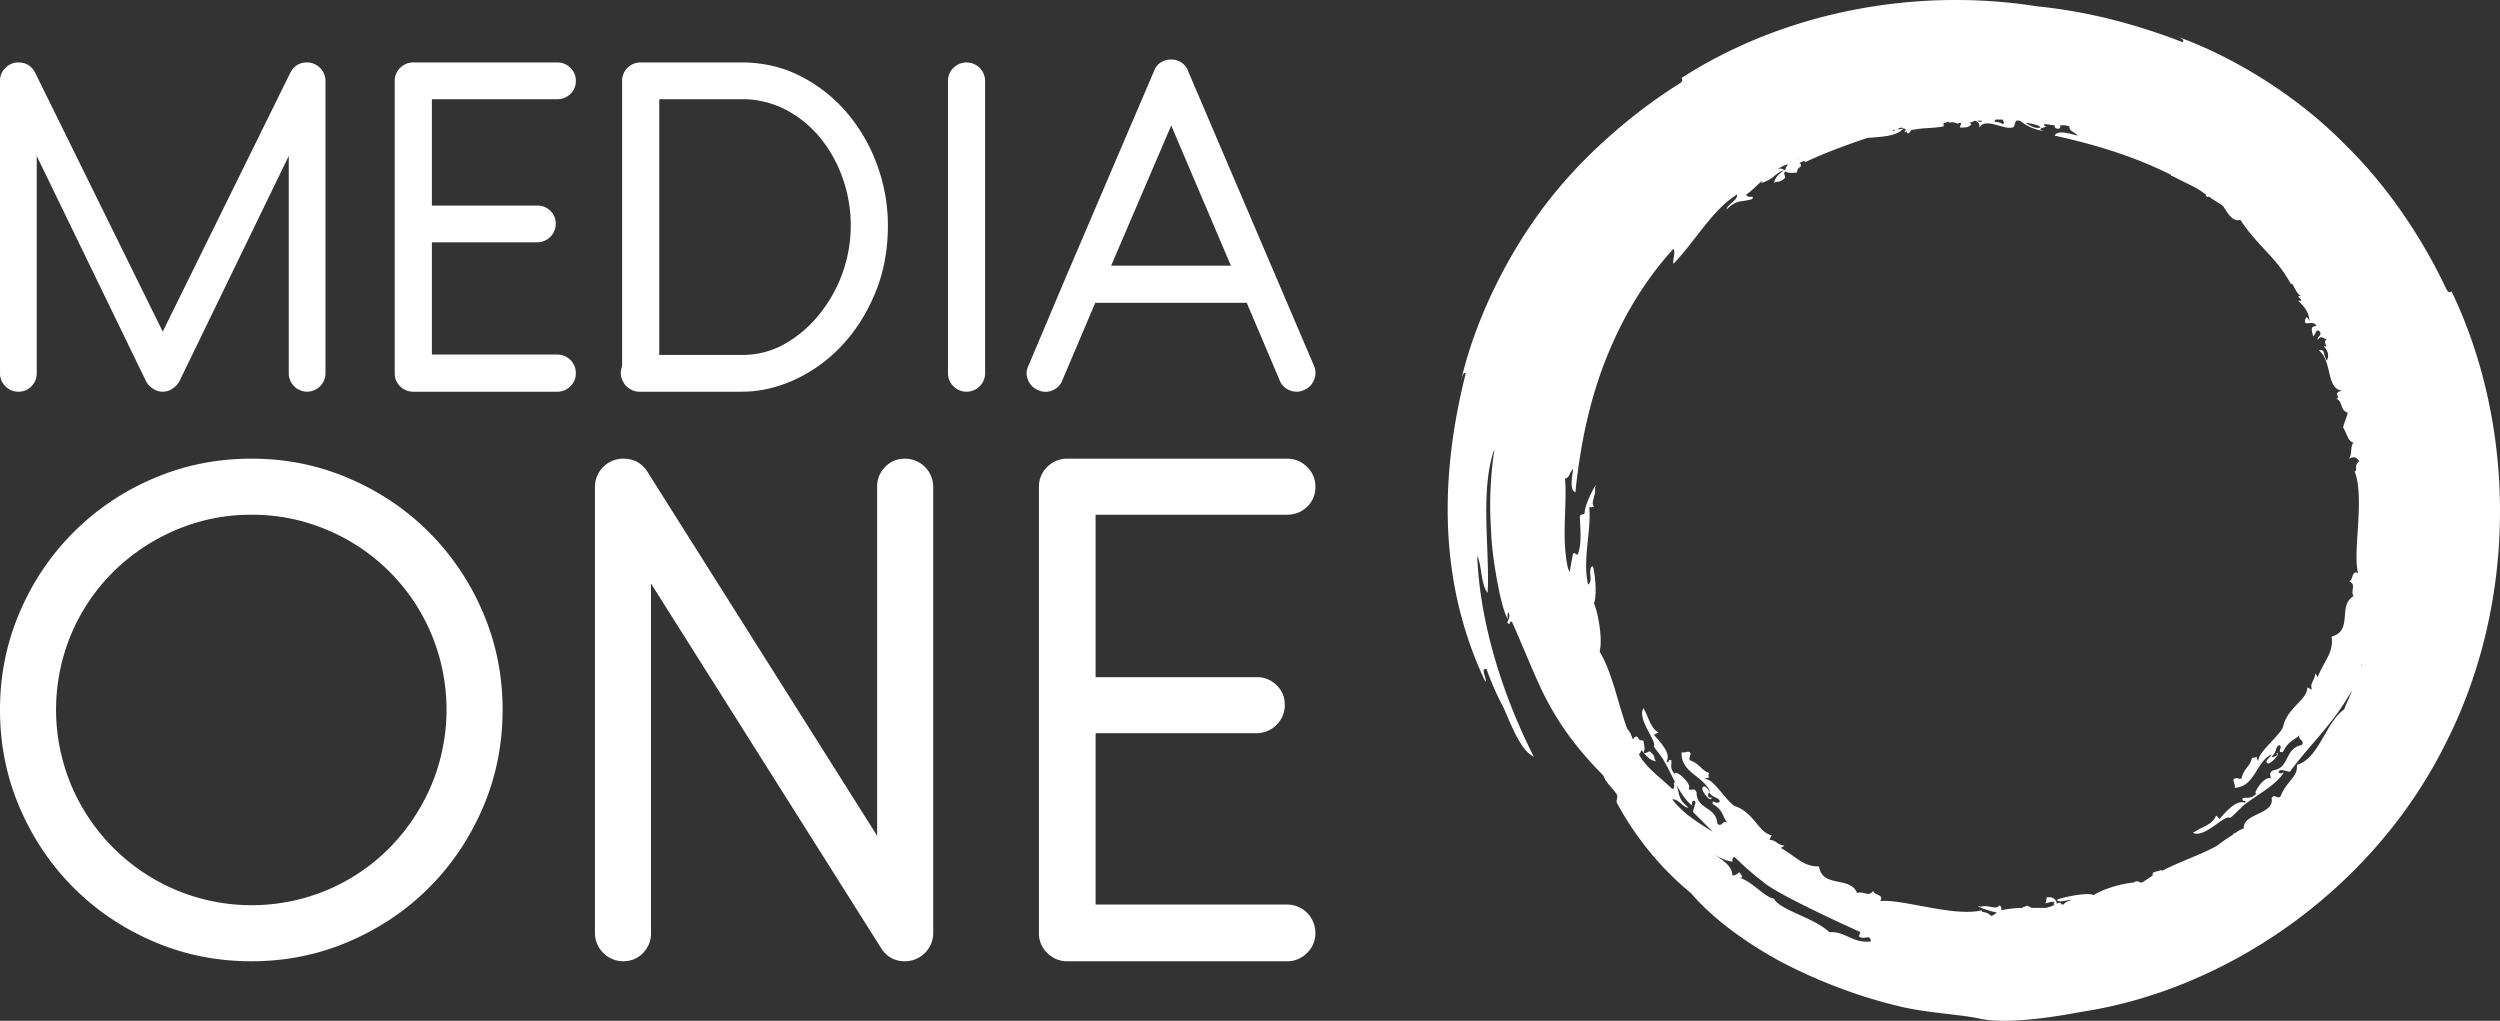
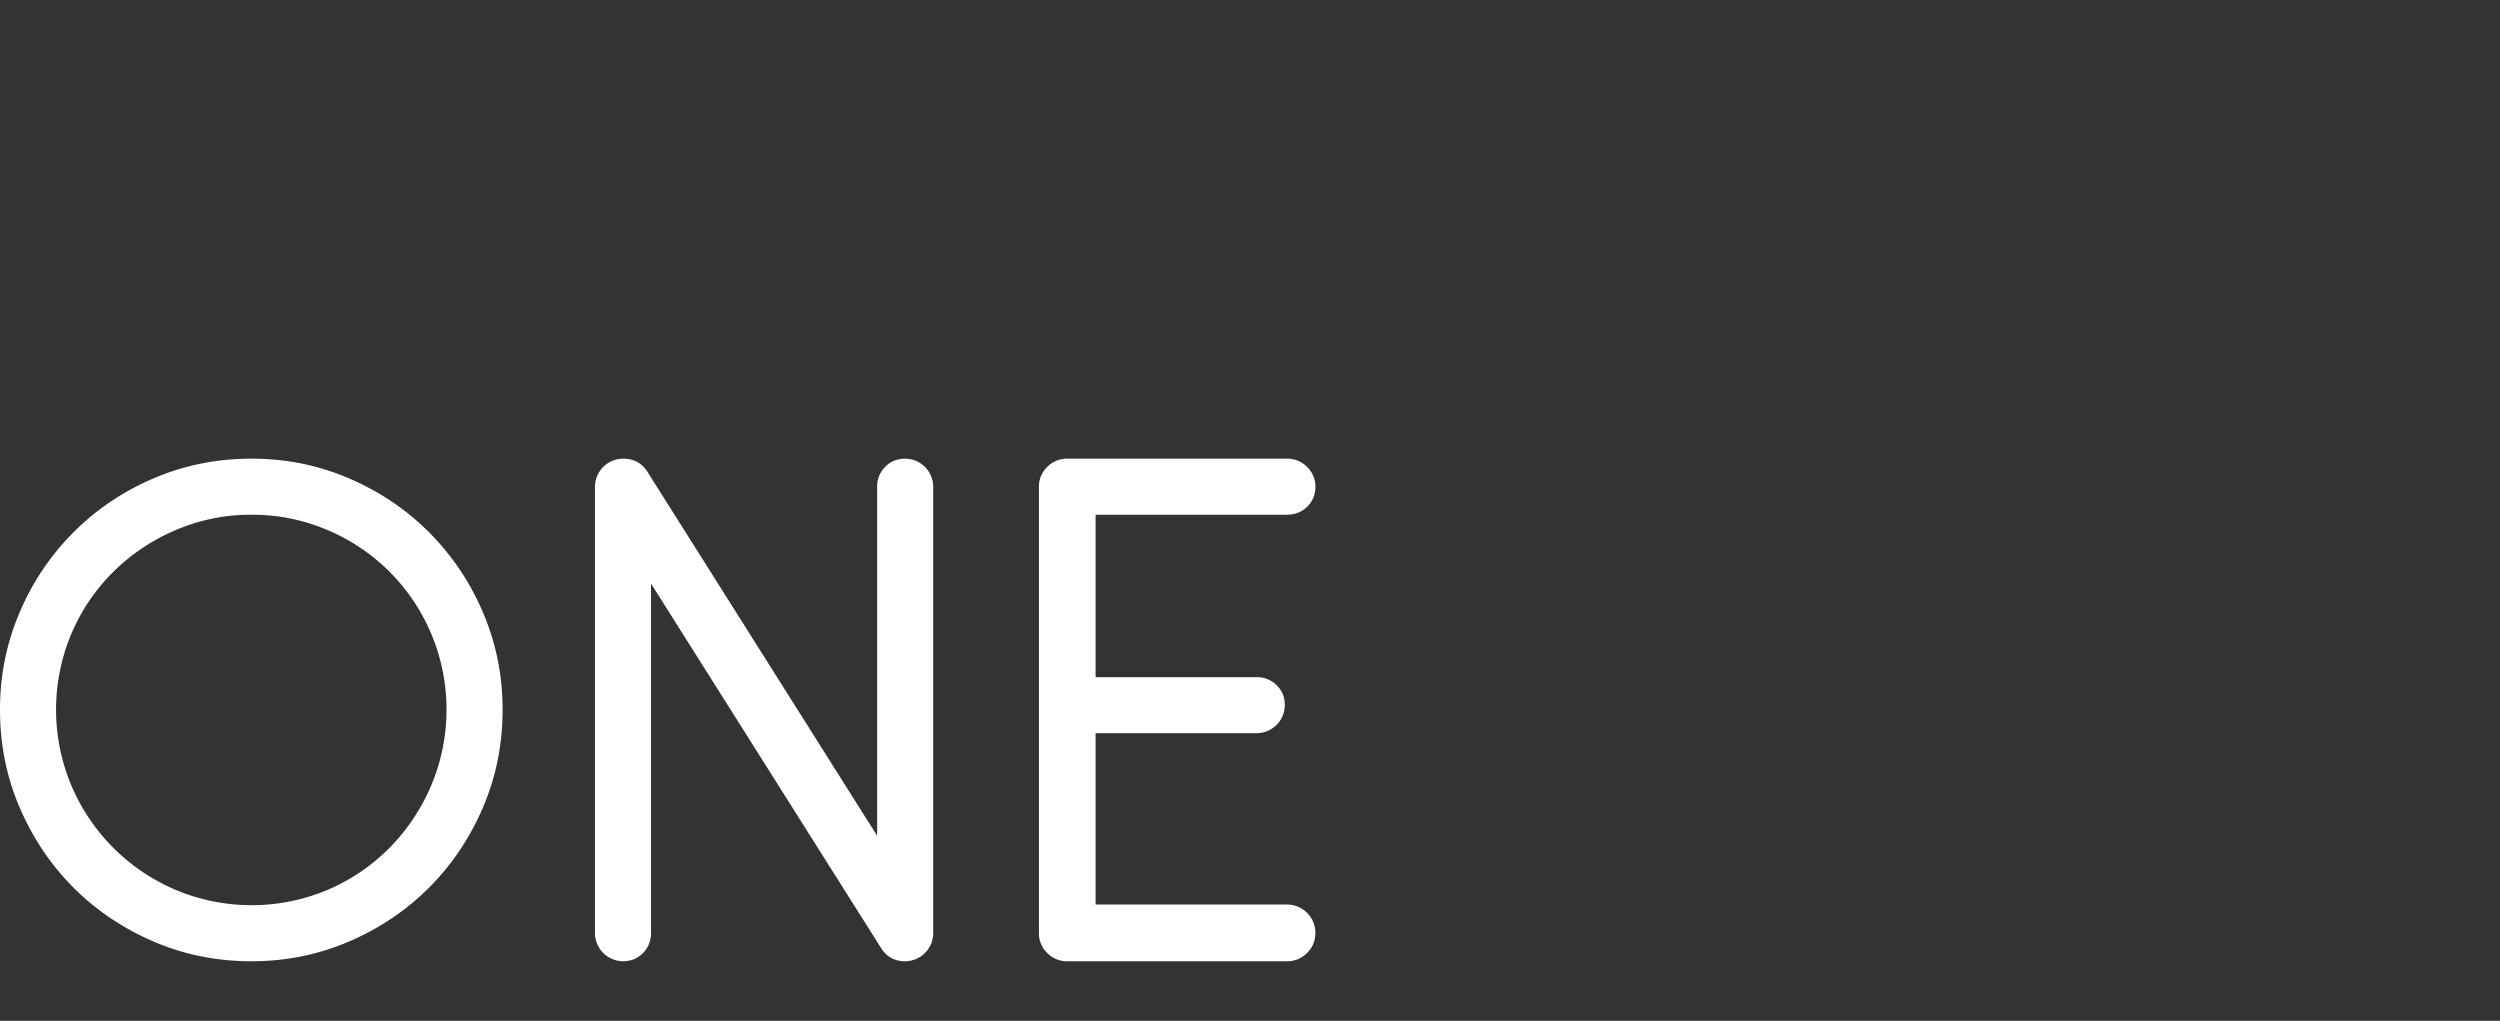
<svg xmlns="http://www.w3.org/2000/svg" viewBox="0 0 2986.97 1219.65">
  <rect x="0" y="0" width="2986.97" height="1219.65" fill="#333333" stroke="none" />
  <defs>
    <style>.a{fill:#fff;}</style>
  </defs>
-   <path class="a" d="M2378.82,1094.5c-5.52-6.9-11-2.76-11-6.9-33.11,8.28-95.18-13.79-121.39-11,5.52-8.27-8.27-6.89-8.27-12.41-5.52,8.28-11,0-19.31,2.76-8.28-20.69-41.38-5.52-45.52-31.73-19.31,0-26.21-11-45.52-22.07,1.38-1.37,2.76-1.37,4.14-2.75-9.66-1.38-9.66-6.9-17.93-6.9l2.75-5.52c-15.17-2.76-20.69-26.21-42.76-34.48-6.89-1.38-22.07-24.83-30.34-30.35-4.14-2.76-11-2.76-1.38-4.14a4.18,4.18,0,0,1,0-5.51c-9.66-2.76-11-11-23.45-15.18-1.38-4.13,2.76-6.89,0-9.65-2.76-1.38-6.9,1.38-9.65,0-1.38,24.83,26.2,27.59,34.48,48.28-2.76-2.76-6.9-11-9.66-5.52-1.38,4.14,11,19.31,11,11-4.14,2.76-5.52-4.13-2.76-5.51,4.14,6.89,12.41,5.51,12.41,11-4.13,4.14-9.65-4.14-8.27,2.76,12.41,6.9,11,13.79,17.93,23.45-5.52-6.9-6.9,5.52-12.42,0-1.37-20.69-24.82-16.55-24.82-37.24-2.76-6.9-5.52-1.38-9.66-4.14,5.52-5.52-16.55-24.83-16.55-17.93-6.9-8.28-2.76-11-4.14-16.56-5.52-1.38-1.38,5.52-5.52,1.38,5.52-9.65-6.89-22.07-15.17-31.72l5.52-2.76c-9.66-5.52-11-16.55-17.93-29-8.28,12.42,16.55,40,12.41,45.52,0,1.38,9.66,12.42,12.41,17.93,11,19.31,19.32,42.76,34.49,53.8-2.76-1.38-1.38-9.66,2.76-5.52,0,4.14-2.76,8.28-2.76,12.41,8.27,8.28,15.17,15.18,23.45,23.45-17.93-11-35.87-22.07-48.28-38.62,6.9-1.38,13.79,11,19.31,9.66-13.79-11-9.65-15.18-15.17-29-5.52-4.14,1.38,5.52-4.14,6.9-17.93-16.55-31.72-26.21-40-41.38,1.38-1.38,2.76-2.76,2.76-5.52l-2.76-2.76c8.28,8.28,11,15.17,20.69,16.55-4.14-4.13,0-5.51-5.52-9.65-2.76-5.52-6.89,2.76-9.65-1.38,2.76-4.14,0-9.66,0-13.79-2.76,0-5.52,0-6.9-4.14-2.76-1.38-4.14,0-5.52,2.76-1.38-1.38-1.38-4.14-2.76-5.52v-1.38c-1.38-1.38-2.76-4.14-4.13-5.52-11-29-17.94-67.59-33.11-92.41,4.14-16.56-2.76-49.66-6.9-57.94,4.14-6.89,1.38-38.62-1.37-44.14-6.9,2.76,1.37,17.93-5.52,22.07-6.9-30.34,4.14-64.83,1.38-92.41,2.76,0,5.51,0,5.51-1.38-4.13-4.14,2.76-12.42,1.38-22.07,5.52-12.42-12.41,17.93-12.41,30.34-1.38,2.76-6.9,0-5.52,6.9,0,9.66,2.76,29-2.76,42.76-2.75,0-2.75-2.76-5.51-1.38-1.38,6.9-2.76,15.17-4.14,22.07-1.38-2.76-2.76-6.9-2.76-8.28-6.9-34.48,0-74.48-2.76-103.45,5.52,0,5.52-8.27,9.66-11-1.38,11-4.14,24.83,2.76,27.59,5.51-53.8,16.55-113.11,41.38-171,17.93-42.76,44.13-85.52,75.86-120,2.76,4.14-1.38,13.8,0,17.93,27.59-29,45.52-63.45,75.86-82.76,1.38,6.9-12.41,12.42-12.41,17.93,12.41-12.41,16.55-8.27,30.35-12.41,4.13-5.52-5.52,0-6.9-5.52,8.27-5.51,13.79-12.41,19.31-16.55,0,1.38-1.38,1.38-1.38,2.76,15.17-4.14,16.55-12.41,27.59-15.17-1.38-1.38-4.14-2.76-8.28-1.38,2.76-1.38,6.9-4.14,11-5.52-1.38,0-1.38,1.38-2.76,1.38,8.27-4.14,1.38,1.38,1.38,4.14a4.82,4.82,0,0,0,2.76-1.38c-8.28,5.52-13.8,8.27-16.56,17.93,4.14-2.76,5.52,0,11-4.14,5.52-2.76-1.38-6.9,2.76-9.65,4.13,2.75,9.65,1.38,13.79,1.38a7.59,7.59,0,0,1,4.14-6.9c1.38-2.76,0-4.14-1.38-4.14,1.38-1.38,2.76-1.38,5.52-2.76a1.35,1.35,0,0,1,1.38,1.38c23.44-11,49.65-20.69,74.48-29,15.17-1.38,34.48-1.38,42.76-11-2.76,0-5.52,1.38-6.9,0,1.38,0,4.14-1.38,5.52-1.38,2.76,2.76,6.9,0,2.76,5.52,1.38,0,1.38,0,2.76-1.38,0,1.38,0,1.38,1.38,2.76q2.07,0,4.14-4.14a5.06,5.06,0,0,0,4.13-1.38l-1.38,1.38c11-2.76,20.69-1.38,35.87-4.14v-4.14c2.76,0,4.14-1.38,6.89-1.38v1.38c5.52-2.76,11,2.76,11,0H2343c0,2.76-1.38,4.14-1.38,5.52,6.89,0,11,0,13.79-4.14a5.07,5.07,0,0,0-4.14-1.38c2.76,0,5.52-1.38,8.28-2.76,4.14,1.38,5.52,2.76,5.52,8.28,6.89-12.41,29,2.76,38.62,0,4.14,0,2.76-5.52,5.52-8.28h4.13a56.18,56.18,0,0,0,29,12.42c-11-2.76,1.38-4.14,2.76-5.52-2.76,0-2.76-1.38-2.76-2.76,4.14,0,8.28,1.38,12.41,1.38q0,4.14,4.14,4.14c2.76,0,2.76-1.38,2.76-4.14,4.14,0,6.9,0,11,1.38-1.38,5.52,6.89,6.9,9.65,11-11-2.76-23.45-6.9-27.59,0,44.14,9.65,92.42,23.45,139.32,46.89v1.38h1.38l24.83,12.42a93.78,93.78,0,0,1,15.17,9.65c0,1.38,0,2.76,2.76,2.76h1.38c5.51,4.14,11,6.9,16.55,11,5.52,8.27,11,19.31,20.69,16.55,20.69,31.72,42.76,44.14,60.69,77.24,1.38-5.51,5.52,12.42,12.42,13.8-11-1.38,6.89,6.89-4.14,5.51,9.65,9.66,12.41,13.8,13.79,24.83-2.76-5.52-4.14-6.9-5.52-1.38-1.38,8.28,9.66-1.38,13.8,6.9-8.28,0-5.52,5.52-4.14,12.41,4.14-4.13,2.76-8.27,6.9-6.89,5.51,5.51-2.76,6.89-1.38,11,4.13-5.52,5.51-2.76,11,0-6.9,1.38,4.14,11-4.14,6.9,5.52,6.89,6.9,11,4.14,17.93-5.52-8.28-1.38-13.79-9.65-12.41,16.55,13.79,8.27,45.51,27.58,48.27-12.41,2.76,0,8.28-6.89,9.66,8.27,2.76,4.13,13.79,13.79,16.55-1.38,6.9-4.14,11-5.52,17.93,4.14,5.52,5.52,16.55,12.42,17.93-4.14,4.14-1.38,15.18-5.52,19.31,5.52-2.75,8.27-2.75,12.41,2.76-6.89,5.52-1.38,11-5.51,12.42,12.41,31.72-2.76,96.55,4.13,121.38-8.27-4.14-5.51,9.65-11,9.65,9.65,4.14,1.38,11,5.52,17.94-19.32,11,0,41.38-26.21,48.27,2.76,19.31-8.28,27.59-16.55,48.28-1.38-1.38-1.38-2.76-2.76-4.14-1.38,9.66-6.9,11-4.14,19.31l-5.52-2.75c0,15.17-23.45,23.44-29,46.89-1.38,6.9-22.07,24.83-27.59,34.49-2.76,4.13-1.38,11-4.14,1.38-1.38,1.38-4.14,1.38-5.52,1.38-1.38,9.65-9.65,12.41-12.41,24.82-2.76,1.38-6.9-2.76-9.66,1.38,0,2.76,2.76,6.9,1.38,9.66,24.83-1.38,24.83-30.35,44.14-40-1.38,4.14-9.65,8.27-4.14,11,4.14,0,16.56-13.79,9.66-12.41,4.14,2.76-4.14,5.52-5.52,4.14,6.9-5.52,4.14-12.42,9.66-13.8,4.14,2.76-4.14,9.66,4.14,8.28,5.51-12.42,12.41-13.79,20.69-20.69-5.52,5.52,6.89,6.9,1.37,12.41-20.69,4.14-13.79,27.59-34.48,30.35-5.52,4.14-1.38,5.52-2.76,9.65-6.89-4.13-22.07,19.31-16.55,17.94-6.9,6.89-11,4.13-16.55,5.51-1.38,5.52,5.52,1.38,2.76,5.52-9.66-4.14-22.07,9.66-30.35,19.31l-4.14-4.14c-4.13,11-15.17,12.42-27.58,20.69,13.79,6.9,37.24-22.07,44.14-17.93,1.37,0,12.41-11,16.55-15.17,17.93-13.79,40-24.83,48.27-40-1.37,2.76-9.65,2.76-5.51-1.38,4.14-1.38,8.27,1.38,12.41,1.38,22.07-30.35,49.66-55.18,70.35-91,1.38-1.38,2.76-4.14,4.14-6.9-2.76,8.28-6.9,15.18-9.66,23.45-22.07,15.18-30.34,59.31-56.55,66.21,1.38,15.17-12.42,19.31-19.31,37.24-4.14,5.52-6.9-4.13-11,2.76,4.14,19.31-34.48,17.93-33.1,35.87-2.76,1.37-6.9,2.75-9.66,5.51h-1.38l-2.76,2.76a203.12,203.12,0,0,0-17.93,12.42c-19.31,11-45.52,19.31-66.21,30.34v-1.38c-5.51,2.76-12.41,1.38-11,6.9l-12.42,8.27h-2.75a4.83,4.83,0,0,0-2.76-1.37c-2.76,0-2.76,0-4.14,1.37-17.93,1.38-41.38,9.66-48.28,15.18-6.89-4.14-38.62,2.76-44.14,5.51,2.76,4.14,11,0,17.93,0-4.13,1.38-8.27,2.76-9.65,5.52H2463c-1.38-4.14-5.52,0-6.9-1.38h1.38c-1.38-5.51-5.51-8.27-12.41-6.89,0,2.75,0,4.13-1.38,6.89,2.76,0,11-4.14,11,0-1.38,0-1.38,1.38,0,1.38-2.75,2.76-6.89,2.76-9.65,4.14H2427.1c-1.38-1.38-2.76-1.38-5.52-2.76-1.38,1.38-4.14,1.38-5.52,2.76a136.72,136.72,0,0,0-24.83,2.76c0-2.76,0-5.52-2.75-5.52-4.14,5.52-12.42-1.38-22.07,1.38-9.66-2.76,5.51,4.14,19.31,6.9a14.75,14.75,0,0,1-6.9,4.14m-193.11,19.31c-19.31-17.93-59.31-26.21-66.21-40-11-1.38-27.58-22.07-41.38-24.83,6.9,0,1.38-4.14,0-6.9q-4.14,4.14-8.27,4.14c0-11-11-17.93-20.69-24.83,6.89,4.14,12.41,6.9,20.69,8.28,0-2.76,0-5.52,2.76-5.52a356.18,356.18,0,0,0,33.1,29c16.55,15.17,102.07,53.79,117.24,60.69,0,0-2.75,5.51-1.38,5.51,6.9,4.14,12.42-4.13,13.8,5.52-22.07,2.76-30.35-12.41-49.66-11m635.88-320v1.38h0c-1.38,0,0-1.38,0-1.38M2264.33,155.16a4.24,4.24,0,0,1-2.75,1.38c0-1.38,1.38-1.38,2.75-1.38m-26.2,6.9h0m-91,29h0c1.38-1.38,1.38-1.38,2.76-1.38a4.82,4.82,0,0,0-2.76,1.38m220.7-45.52c-2.76,0-4.14,0-5.52-1.37h5.52v1.37m24.82,2.76c-1.38-1.38-5.51-2.76-9.65-2.76a4.82,4.82,0,0,1,1.38-2.75h4.14a1.35,1.35,0,0,1,1.38,1.38v-1.38h2.75c1.38,2.75,2.76,4.13,0,5.51m45.52,4.14c-6.89,1.38-11-1.38-17.93-5.52,4.14,0,9.66,1.38,13.79,2.76,1.38,0,2.76,1.38,4.14,2.76m491,195.87c-2.76,1.38-4.14,1.38-6.9-4.14-22.07-46.9-62.07-114.49-120-171-56.55-57.93-132.42-104.83-201.38-129.66,4.13,1.38,9.65,4.14,6.89,6.9C2547.1,26.88,2489.17,13.09,2434,7.57c-149-23.45-304.83,8.28-424.83,85.52,1.37,2.76,1.37,4.14-2.76,6.9-44.14,27.58-106.21,75.86-155.87,139.31s-88.28,143.45-104.83,215.18c1.38-4.14,2.76-11,5.52-8.28-35.87,142.08-26.21,263.46,23.45,368.29,2.75-2.76-6.9-16.55,1.38-15.17a345.88,345.88,0,0,0,20.69,46.89c9.65,22.07,20.69,51,35.86,57.94-38.62-75.87-64.83-162.77-67.59-240,5.52,11,4.14,34.48,12.41,44.14,2.76-52.42-9.65-122.76,8.28-172.42-4.14,26.21-6.9,62.07-4.14,97.93,0,26.21,12.42,99.32,20.69,106.21-1.38-1.38-1.38-8.27,0-8.27,4.14,8.27-5.51,12.41,1.38,13.79,0-2.76,1.38-2.76,2.76-2.76,13.79,30.35,31.73,77.25,45.52,100.69,16.55,30.35,38.62,57.94,63.45,82.77,0,1.38,1.38,1.38,1.38,2.75,2.76,6.9,12.41,15.18,15.17,20.69,1.38,2.76-1.38,6.9,0,9.66,20.69,38.62,51,77.24,88.28,107.59,23.45,27.59,60.69,56.55,106.21,81.38,44.14,23.45,95.17,42.76,142.07,53.8,33.11,8.27,73.11,9.65,97.94,15.17,33.1,6.89,91-2.76,120-8.28,173.8-26.21,346.22-144.83,433.12-315.87,89.65-172.42,86.89-383.46,9.65-544.84" />
-   <path class="a" d="M366.92,468A22.14,22.14,0,0,1,345,446V186.31L214.37,455.51a24.38,24.38,0,0,1-8.48,9,20.58,20.58,0,0,1-22.93,0,24.27,24.27,0,0,1-8.47-9L43.87,186.31V446a21.53,21.53,0,0,1-6.23,15.45A20.85,20.85,0,0,1,21.94,468a21.11,21.11,0,0,1-15.46-6.49A21.09,21.09,0,0,1,0,446V96.57A21.09,21.09,0,0,1,6.48,81.12a21.1,21.1,0,0,1,15.46-6.48q13.45,0,19.94,12L194.43,396.19,347,86.6q6.48-12,19.94-12a22.13,22.13,0,0,1,21.93,21.93V446A22.14,22.14,0,0,1,366.92,468Zm298.62,0H494a21.68,21.68,0,0,1-16-6.48A21.09,21.09,0,0,1,471.61,446V96.57a21.09,21.09,0,0,1,6.48-15.45,21.65,21.65,0,0,1,16-6.49h171.5a21.65,21.65,0,0,1,16,6.49A21.09,21.09,0,0,1,688,96.57a20.86,20.86,0,0,1-6.48,15.7,22.12,22.12,0,0,1-16,6.24H516V245.63H642.11a21.53,21.53,0,0,1,15.45,6.23A20.88,20.88,0,0,1,664,267.57a22.13,22.13,0,0,1-21.93,21.93H516V423.61H665.54A22.13,22.13,0,0,1,688,446a21.09,21.09,0,0,1-6.48,15.45A21.65,21.65,0,0,1,665.54,468Zm220.85,0H763.75a21,21,0,0,1-11.47-3.49,20.62,20.62,0,0,1-8-9q-4.5-8-1-17.95v-341a21.09,21.09,0,0,1,6.48-15.45,21.65,21.65,0,0,1,16-6.49H885.89q39.38,0,71.79,17A180.14,180.14,0,0,1,1013,136a202.35,202.35,0,0,1,35.4,62.32,209,209,0,0,1,12.46,70.79q0,44.37-15.2,81t-39.88,62.82a180.25,180.25,0,0,1-56.09,40.63Q918.29,468,886.39,468Zm-.5-349.47H787.68V424.1h98.71a102.09,102.09,0,0,0,52.09-13.71,145.08,145.08,0,0,0,41.13-35.64A169.21,169.21,0,0,0,1007,213.47a158.86,158.86,0,0,0-26.67-48.35A131.59,131.59,0,0,0,939,131.22a112.28,112.28,0,0,0-53.09-12.72ZM1155.09,468a21.69,21.69,0,0,1-15.95-6.49,21.09,21.09,0,0,1-6.48-15.45V96.57a21.09,21.09,0,0,1,6.48-15.45,21.68,21.68,0,0,1,15.95-6.48A22.13,22.13,0,0,1,1177,96.57V446A22.14,22.14,0,0,1,1155.09,468Zm402.82-2a18.72,18.72,0,0,1-8.48,2,23.14,23.14,0,0,1-12.21-3.49,19.53,19.53,0,0,1-8.23-10l-39.38-92.72h-181l-39.38,92.72a21.22,21.22,0,0,1-12,12,20.15,20.15,0,0,1-17-.5,21.19,21.19,0,0,1-12-12,20.15,20.15,0,0,1,.5-16.95l44.87-106.19L1378.93,84.61a20,20,0,0,1,8-10,22.69,22.69,0,0,1,12.46-3.49,21.85,21.85,0,0,1,12,3.49,19.89,19.89,0,0,1,8,10q37.89,88.74,75.28,176.23t75.28,176.23a21.42,21.42,0,0,1,0,16.95,21.19,21.19,0,0,1-12,12ZM1399.37,149.91l-71.79,167.51h143.08Z" />
  <path class="a" d="M300.62,1148.51q-62.4,0-117.2-23.6T87.9,1060.6q-40.71-40.71-64.31-95.51T0,847.88q0-61.65,23.59-116.44A300.42,300.42,0,0,1,183.42,571.61Q238.21,548,300.62,548q61.65,0,116.45,23.59t95.51,64.31a303,303,0,0,1,64.31,95.52q23.6,54.79,23.6,116.44,0,62.42-23.6,117.21t-64.31,95.51q-40.71,40.73-95.51,64.31t-116.45,23.6Zm0-533.52a227.4,227.4,0,0,0-90.56,18.27,238.83,238.83,0,0,0-74.59,49.85,231.29,231.29,0,0,0-50.23,74.2,233.63,233.63,0,0,0,0,181.14,234.83,234.83,0,0,0,124.82,124.82,233.72,233.72,0,0,0,181.13,0A231.25,231.25,0,0,0,465.4,1013a239.07,239.07,0,0,0,49.85-74.58,233.74,233.74,0,0,0,0-181.14,232,232,0,0,0-124.06-124A227.42,227.42,0,0,0,300.62,615Zm780.86,533.52q-19,0-28.92-16L777.82,697.19V1115a32.86,32.86,0,0,1-9.52,23.59q-9.51,9.9-24,9.9A33.81,33.81,0,0,1,710.84,1115V581.51A33.79,33.79,0,0,1,744.33,548q19,0,28.92,15.22L1048,998.57V581.51a32.88,32.88,0,0,1,9.51-23.6q9.51-9.88,24-9.89A33.77,33.77,0,0,1,1115,581.51V1115a33.79,33.79,0,0,1-33.49,33.49Zm455.89,0H1275.56a33.1,33.1,0,0,1-24.36-9.89,32.23,32.23,0,0,1-9.89-23.59V581.51a32.24,32.24,0,0,1,9.89-23.6,33.14,33.14,0,0,1,24.36-9.89h261.81a33.1,33.1,0,0,1,24.35,9.89,32.21,32.21,0,0,1,9.9,23.6q0,14.46-9.9,24T1537.37,615H1309V809.07H1501.6a32.87,32.87,0,0,1,23.59,9.51q9.9,9.51,9.89,24A33.77,33.77,0,0,1,1501.6,876H1309v204.73h228.33a33.79,33.79,0,0,1,34.25,34.25,32.19,32.19,0,0,1-9.9,23.59A33.07,33.07,0,0,1,1537.37,1148.51Z" />
</svg>